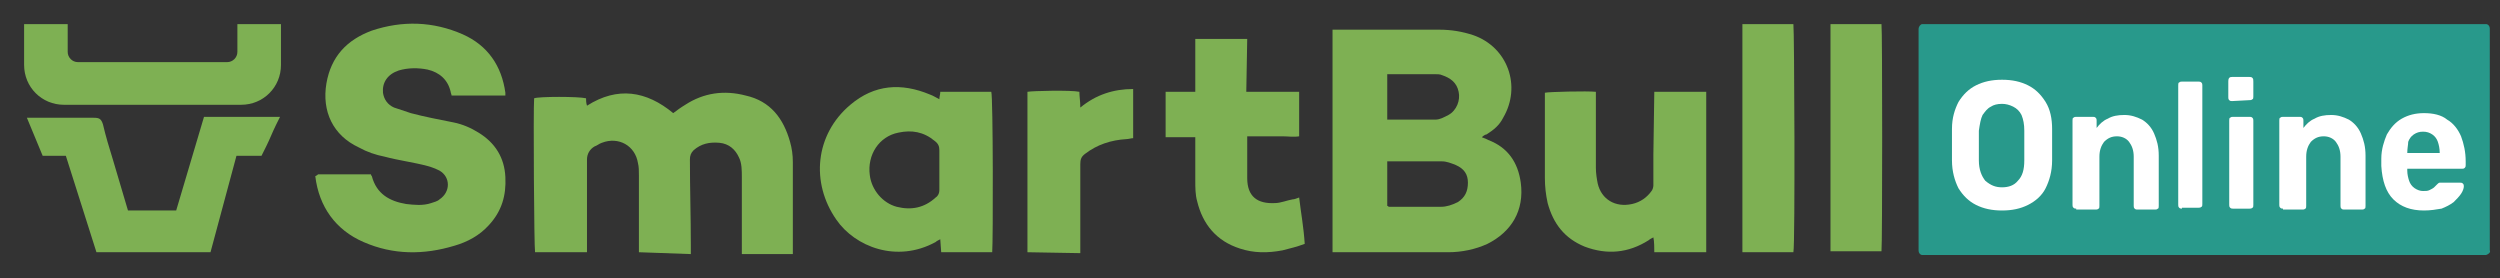
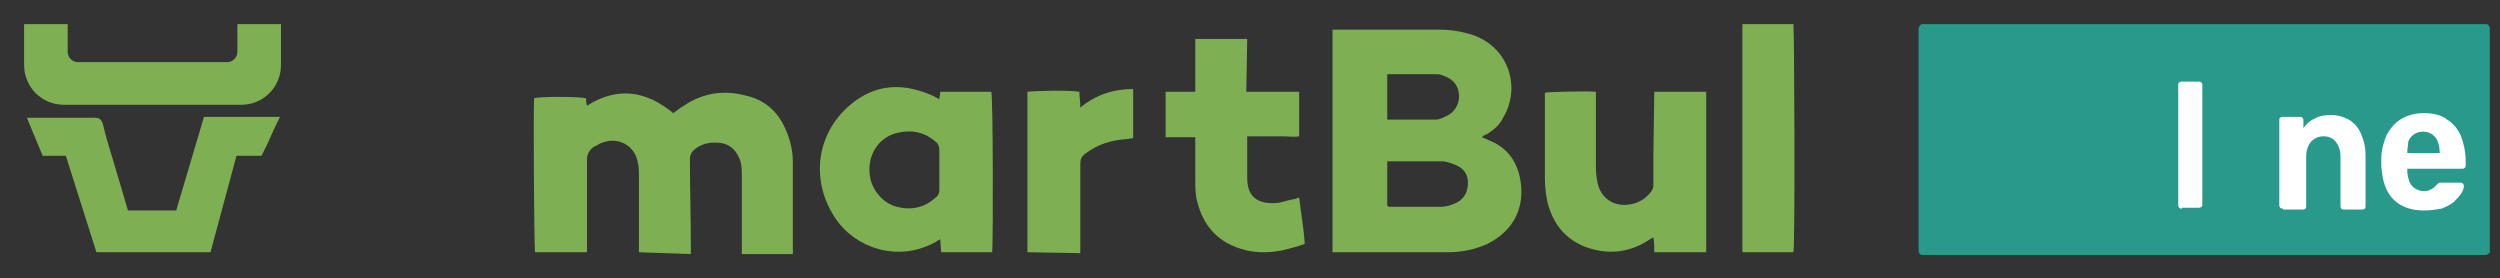
<svg xmlns="http://www.w3.org/2000/svg" version="1.1" id="Layer_1" x="0px" y="0px" viewBox="0 0 269.6 30" style="enable-background:new 0 0 269.6 30;" xml:space="preserve">
  <rect x="0" y="0" width="269.6" height="30" fill="#333333" stroke="none" />
  <style type="text/css">
	.st0{fill:#28998B;}
	.st1{fill:#7EB053;}
	.st2{fill:#FFFFFF;}
</style>
  <path class="st0" d="M268.1,27.5h-60.8c-0.2,0-0.4-0.2-0.4-0.5V3.1c0-0.2,0.2-0.5,0.4-0.5h60.8c0.2,0,0.4,0.2,0.4,0.5V27  C268.6,27.2,268.4,27.4,268.1,27.5L268.1,27.5z" />
  <path class="st1" d="M19,22.7h-5.2l-1.6-5.4c-0.4-1.3-0.8-2.6-1.1-3.9c-0.2-0.6-0.4-0.7-1-0.7H4c-0.1,0-0.1,0-0.2,0H2.9l1.7,4.1h2.5  l3.3,10.4h12.3l2.8-10.4h2.7l0.5-1c0.4-0.8,0.7-1.6,1.1-2.4l0.4-0.8H22L19,22.7L19,22.7L19,22.7z" />
  <path class="st1" d="M159.8,14.8c0.3,0.1,0.5,0.2,0.7,0.3c2.1,0.8,3.2,2.4,3.5,4.6c0.4,3-1,5.3-3.6,6.6c-1.3,0.6-2.8,0.9-4.2,0.9  c-4,0-8.1,0-12.1,0c-0.1,0-0.2,0-0.4,0c0-8,0-15.9,0-24c0.2,0,0.4,0,0.6,0c3.6,0,7.3,0,10.9,0c1.3,0,2.5,0.2,3.7,0.6  c3.7,1.3,5.2,5.5,3.2,8.9c-0.4,0.8-1,1.3-1.8,1.8C160.2,14.5,160,14.6,159.8,14.8L159.8,14.8L159.8,14.8z M149.6,17.4v4.8  c0.1,0,0.1,0.1,0.2,0.1c1.9,0,3.7,0,5.6,0c0.6,0,1.2-0.2,1.8-0.5c0.8-0.5,1.1-1.2,1.1-2.1s-0.4-1.5-1.3-1.9c-0.5-0.2-1-0.4-1.5-0.4  C153.5,17.4,151.6,17.4,149.6,17.4L149.6,17.4L149.6,17.4z M149.6,8v4.9c1.8,0,3.5,0,5.2,0c0.5,0,1-0.3,1.4-0.5  c0.9-0.5,1.3-1.6,1.1-2.5c-0.2-1-0.9-1.5-1.8-1.8C155.3,8,155,8,154.7,8C153.1,8,151.4,8,149.6,8L149.6,8L149.6,8z" />
  <path class="st1" d="M68.9,27.2v-0.7c0-2.5,0-5.1,0-7.6c0-0.5,0-0.9-0.1-1.3c-0.3-1.9-2.1-2.9-3.9-2.2c-0.3,0.1-0.5,0.3-0.8,0.4  c-0.5,0.3-0.8,0.8-0.8,1.4c0,3.1,0,6.2,0,9.3v0.7h-5.6c-0.1-0.4-0.2-15.4-0.1-16.6c0.5-0.2,4.8-0.2,5.6,0c0,0.2,0,0.5,0.1,0.8  c3.3-2.1,6.4-1.6,9.3,0.8c0.4-0.3,0.8-0.6,1.3-0.9c2-1.3,4.2-1.6,6.5-1c2.7,0.6,4.1,2.5,4.8,5c0.2,0.7,0.3,1.4,0.3,2.2  c0,3.1,0,6.2,0,9.4c0,0.1,0,0.3,0,0.5H80c0-0.2,0-0.4,0-0.6v-7.7c0-0.7,0-1.5-0.3-2.1c-0.4-0.9-1.1-1.5-2.1-1.6  c-1.1-0.1-2,0.1-2.8,0.8c-0.3,0.3-0.4,0.6-0.4,1c0,3.1,0.1,6.2,0.1,9.3v0.9L68.9,27.2L68.9,27.2L68.9,27.2z" />
-   <path class="st1" d="M34.3,18.8H40c0,0.1,0.1,0.2,0.1,0.2c0.5,1.9,1.9,2.7,3.7,3c0.9,0.1,1.8,0.2,2.7-0.1c0.3-0.1,0.7-0.2,0.9-0.4  c1.2-0.8,1.2-2.4,0-3.1c-0.4-0.2-0.9-0.4-1.3-0.5c-1.5-0.4-3.1-0.6-4.6-1c-1-0.2-1.9-0.5-2.8-1c-2.8-1.3-4-3.9-3.5-6.9  c0.5-2.9,2.2-4.7,4.9-5.7c3.3-1.1,6.6-1,9.8,0.4c2.7,1.2,4.2,3.4,4.6,6.3c0,0.1,0,0.2,0,0.3h-5.8c0-0.1-0.1-0.3-0.1-0.4  c-0.3-1.3-1.2-2.1-2.5-2.4c-1-0.2-2.1-0.2-3.1,0.1C41.8,8,41.2,8.9,41.3,10c0.1,0.7,0.5,1.3,1.2,1.6c0.6,0.2,1.2,0.4,1.8,0.6  c1.5,0.4,3.1,0.7,4.6,1c1,0.2,1.9,0.6,2.7,1.1c1.8,1.1,2.8,2.7,2.9,4.8c0.1,2-0.4,3.7-1.8,5.2c-1,1.1-2.3,1.8-3.7,2.2  c-3.3,1-6.6,1-9.8-0.4c-3-1.3-4.8-3.8-5.2-7.1C34.2,18.9,34.2,18.9,34.3,18.8L34.3,18.8L34.3,18.8z" />
  <path class="st1" d="M101.3,10.7c0-0.3,0.1-0.5,0.1-0.8h5.5c0.2,0.5,0.2,16.2,0.1,17.3h-5.5c0-0.2-0.1-1.1-0.1-1.4  c-0.2,0.1-0.4,0.2-0.5,0.3c-4.2,2.3-8.7,0.5-10.7-2.4c-2.8-4-2.3-9.2,1.5-12.4c2.6-2.2,5.5-2.4,8.6-1.1  C100.6,10.3,100.9,10.5,101.3,10.7L101.3,10.7L101.3,10.7z M101.3,18.3L101.3,18.3c0-0.7,0-1.4,0-2.1c0-0.4-0.1-0.7-0.5-1  c-1.2-1-2.5-1.2-3.9-0.9c-2.1,0.4-3.4,2.4-3.1,4.6c0.2,1.6,1.4,3,2.9,3.4c1.6,0.4,3,0.1,4.2-1c0.3-0.2,0.4-0.5,0.4-0.8  C101.3,19.7,101.3,19,101.3,18.3L101.3,18.3L101.3,18.3z" />
  <path class="st1" d="M178.4,9.9h5.6v17.3h-5.6c0-0.3,0-1.2-0.1-1.6c-0.2,0.1-0.4,0.2-0.5,0.3c-2.2,1.4-4.5,1.6-6.9,0.7  c-2.2-0.9-3.4-2.5-4-4.7c-0.2-0.9-0.3-1.8-0.3-2.7c0-3,0-5.9,0-8.9c0-0.1,0-0.2,0-0.3c0.4-0.1,4.6-0.2,5.5-0.1c0,0.1,0,0.3,0,0.4  c0,2.6,0,5.2,0,7.8c0,0.6,0.1,1.2,0.2,1.7c0.4,1.7,1.9,2.6,3.7,2.2c0.9-0.2,1.6-0.7,2.1-1.4c0.1-0.1,0.2-0.4,0.2-0.6  c0-1.1,0-2.2,0-3.3L178.4,9.9L178.4,9.9L178.4,9.9z" />
  <path class="st1" d="M134.4,9.9h5.7v4.8c-0.6,0.1-1.2,0-1.8,0s-1.3,0-1.9,0h-1.9c0,0.2,0,0.4,0,0.6v3.9c0,2,1.1,2.8,3,2.7  c0.6,0,1.3-0.3,1.9-0.4c0.2,0,0.4-0.1,0.7-0.2c0.2,1.7,0.5,3.3,0.6,5c-0.8,0.3-1.6,0.5-2.4,0.7c-1.6,0.3-3.1,0.3-4.6-0.2  c-2.5-0.8-4-2.6-4.6-5.1c-0.2-0.7-0.2-1.5-0.2-2.2c0-1.3,0-2.6,0-3.9v-0.8h-3.2V9.9h3.2V4.2h5.6L134.4,9.9L134.4,9.9L134.4,9.9z" />
  <path class="st1" d="M187.9,27.2V2.6h5.5c0.1,0.4,0.2,23.7,0,24.6H187.9L187.9,27.2z" />
-   <path class="st1" d="M197.4,2.6h5.5c0.1,0.5,0.1,23.8,0,24.5h-5.5V2.6L197.4,2.6z" />
  <path class="st1" d="M110.8,27.2V9.9c0.5-0.1,4.7-0.2,5.6,0c0,0.5,0.1,1,0.1,1.7c1.7-1.4,3.6-2,5.7-2v5.3c-0.2,0-0.5,0.1-0.7,0.1  c-1.7,0.1-3.2,0.6-4.5,1.6c-0.4,0.3-0.5,0.6-0.5,1.1c0,2.8,0,5.5,0,8.3v1.3L110.8,27.2L110.8,27.2z" />
  <g>
-     <path class="st2" d="M215.9,22.7c-1.1,0-2-0.2-2.8-0.6s-1.4-1-1.9-1.8c-0.4-0.8-0.7-1.8-0.7-3c0-0.6,0-1.1,0-1.7c0-0.6,0-1.1,0-1.7   c0-1.2,0.3-2.1,0.7-2.9c0.5-0.8,1.1-1.4,1.9-1.8c0.8-0.4,1.7-0.6,2.8-0.6s2,0.2,2.8,0.6c0.8,0.4,1.4,1,1.9,1.8s0.7,1.8,0.7,2.9   c0,0.6,0,1.1,0,1.7s0,1.1,0,1.7c0,1.2-0.3,2.2-0.7,3s-1.1,1.4-1.9,1.8S217,22.7,215.9,22.7z M215.9,20.2c0.7,0,1.3-0.2,1.7-0.7   c0.5-0.5,0.7-1.2,0.7-2.2c0-0.6,0-1.1,0-1.6s0-1,0-1.6c0-0.7-0.1-1.2-0.3-1.7c-0.2-0.4-0.5-0.7-0.9-0.9s-0.8-0.3-1.2-0.3   c-0.5,0-0.9,0.1-1.2,0.3c-0.4,0.2-0.6,0.5-0.9,0.9c-0.2,0.4-0.3,1-0.4,1.7c0,0.6,0,1.1,0,1.6s0,1,0,1.6c0,1,0.3,1.7,0.7,2.2   C214.7,20,215.2,20.2,215.9,20.2z" />
-     <path class="st2" d="M223.9,22.5c-0.1,0-0.2,0-0.3-0.1s-0.1-0.2-0.1-0.3V13c0-0.1,0-0.3,0.1-0.3c0.1-0.1,0.2-0.1,0.3-0.1h1.8   c0.1,0,0.2,0,0.3,0.1s0.1,0.2,0.1,0.3v0.8c0.3-0.4,0.7-0.8,1.2-1c0.5-0.3,1.1-0.4,1.8-0.4s1.3,0.2,1.9,0.5c0.5,0.3,1,0.8,1.3,1.5   s0.5,1.4,0.5,2.4v5.4c0,0.1,0,0.3-0.1,0.3c-0.1,0.1-0.2,0.1-0.3,0.1h-1.9c-0.1,0-0.2,0-0.3-0.1s-0.1-0.2-0.1-0.3v-5.3   c0-0.7-0.2-1.2-0.5-1.6c-0.3-0.4-0.8-0.6-1.3-0.6c-0.6,0-1,0.2-1.4,0.6c-0.3,0.4-0.5,0.9-0.5,1.6v5.3c0,0.1,0,0.3-0.1,0.3   c-0.1,0.1-0.2,0.1-0.3,0.1h-2.1L223.9,22.5L223.9,22.5z" />
    <path class="st2" d="M235.3,22.5c-0.1,0-0.2,0-0.3-0.1s-0.1-0.2-0.1-0.3V9.2c0-0.1,0-0.3,0.1-0.3c0.1-0.1,0.2-0.1,0.3-0.1h1.8   c0.1,0,0.2,0,0.3,0.1s0.1,0.2,0.1,0.3V22c0,0.1,0,0.3-0.1,0.3c-0.1,0.1-0.2,0.1-0.3,0.1h-1.8V22.5z" />
-     <path class="st2" d="M240.7,10.9c-0.1,0-0.2,0-0.3-0.1s-0.1-0.2-0.1-0.3V8.8c0-0.1,0-0.3,0.1-0.4c0.1-0.1,0.2-0.1,0.3-0.1h1.9   c0.1,0,0.2,0,0.3,0.1s0.1,0.2,0.1,0.4v1.6c0,0.1,0,0.3-0.1,0.3c-0.1,0.1-0.2,0.1-0.3,0.1L240.7,10.9L240.7,10.9z M240.8,22.5   c-0.1,0-0.2,0-0.3-0.1s-0.1-0.2-0.1-0.3V13c0-0.1,0-0.3,0.1-0.3c0.1-0.1,0.2-0.1,0.3-0.1h1.8c0.1,0,0.2,0,0.3,0.1s0.1,0.2,0.1,0.3   v9.1c0,0.1,0,0.3-0.1,0.3c-0.1,0.1-0.2,0.1-0.3,0.1H240.8z" />
    <path class="st2" d="M246.2,22.5c-0.1,0-0.2,0-0.3-0.1s-0.1-0.2-0.1-0.3V13c0-0.1,0-0.3,0.1-0.3c0.1-0.1,0.2-0.1,0.3-0.1h1.8   c0.1,0,0.2,0,0.3,0.1s0.1,0.2,0.1,0.3v0.8c0.3-0.4,0.7-0.8,1.2-1c0.5-0.3,1.1-0.4,1.8-0.4s1.3,0.2,1.9,0.5c0.5,0.3,1,0.8,1.3,1.5   s0.5,1.4,0.5,2.4v5.4c0,0.1,0,0.3-0.1,0.3c-0.1,0.1-0.2,0.1-0.3,0.1h-1.9c-0.1,0-0.2,0-0.3-0.1s-0.1-0.2-0.1-0.3v-5.3   c0-0.7-0.2-1.2-0.5-1.6c-0.3-0.4-0.8-0.6-1.3-0.6c-0.6,0-1,0.2-1.4,0.6c-0.3,0.4-0.5,0.9-0.5,1.6v5.3c0,0.1,0,0.3-0.1,0.3   c-0.1,0.1-0.2,0.1-0.3,0.1h-2.1L246.2,22.5L246.2,22.5z" />
    <path class="st2" d="M261.4,22.7c-1.4,0-2.5-0.4-3.3-1.2c-0.8-0.8-1.2-2-1.3-3.6c0-0.1,0-0.2,0-0.4c0-0.2,0-0.3,0-0.4   c0-1,0.3-1.9,0.6-2.6c0.4-0.7,0.9-1.3,1.6-1.7s1.5-0.6,2.4-0.6c1,0,1.9,0.2,2.5,0.7c0.7,0.4,1.2,1.1,1.5,1.8   c0.3,0.8,0.5,1.7,0.5,2.7v0.4c0,0.1,0,0.2-0.1,0.3c-0.1,0.1-0.2,0.1-0.3,0.1h-5.9c0,0,0,0,0,0.1v0.1c0,0.4,0.1,0.8,0.2,1.1   c0.1,0.3,0.3,0.6,0.6,0.8c0.3,0.2,0.6,0.3,0.9,0.3s0.5,0,0.7-0.1s0.4-0.2,0.5-0.3c0.1-0.1,0.2-0.2,0.3-0.3c0.1-0.1,0.2-0.2,0.3-0.2   c0.1,0,0.2,0,0.3,0h1.9c0.1,0,0.2,0,0.3,0.1c0.1,0.1,0.1,0.2,0.1,0.3c0,0.2-0.1,0.5-0.3,0.8c-0.2,0.3-0.5,0.6-0.8,0.9   c-0.4,0.3-0.8,0.5-1.3,0.7C262.7,22.6,262.1,22.7,261.4,22.7z M259.6,16.5h3.5l0,0c0-0.5-0.1-0.9-0.2-1.2s-0.3-0.6-0.6-0.8   c-0.3-0.2-0.6-0.3-1-0.3s-0.7,0.1-1,0.3s-0.5,0.5-0.6,0.8C259.7,15.6,259.6,16,259.6,16.5L259.6,16.5z" />
  </g>
  <path class="st1" d="M25.6,2.6v3c0,0.6-0.5,1.1-1.1,1.1H8.4c-0.6,0-1.1-0.5-1.1-1.1v-3H2.6V7c0,2.4,1.9,4.3,4.3,4.3H26  c2.4,0,4.3-1.9,4.3-4.3V2.6H25.6z" />
</svg>